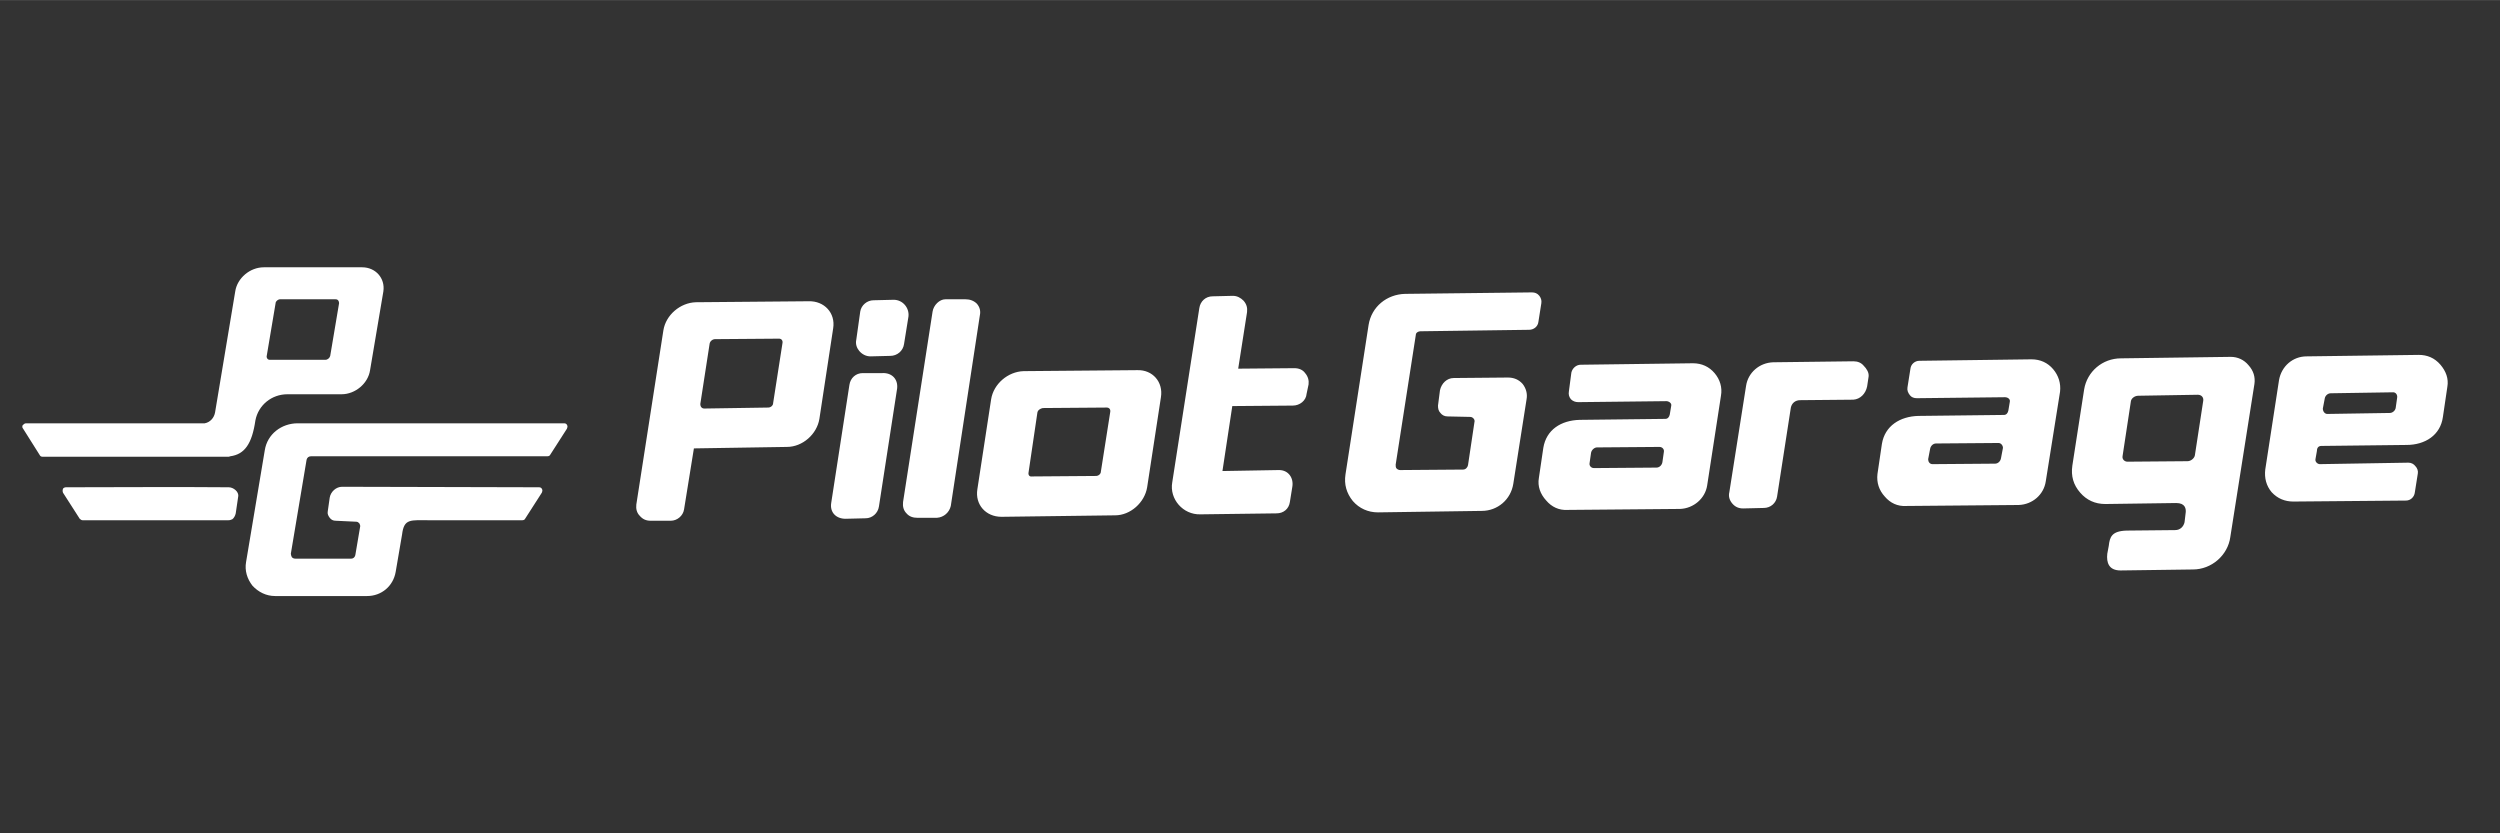
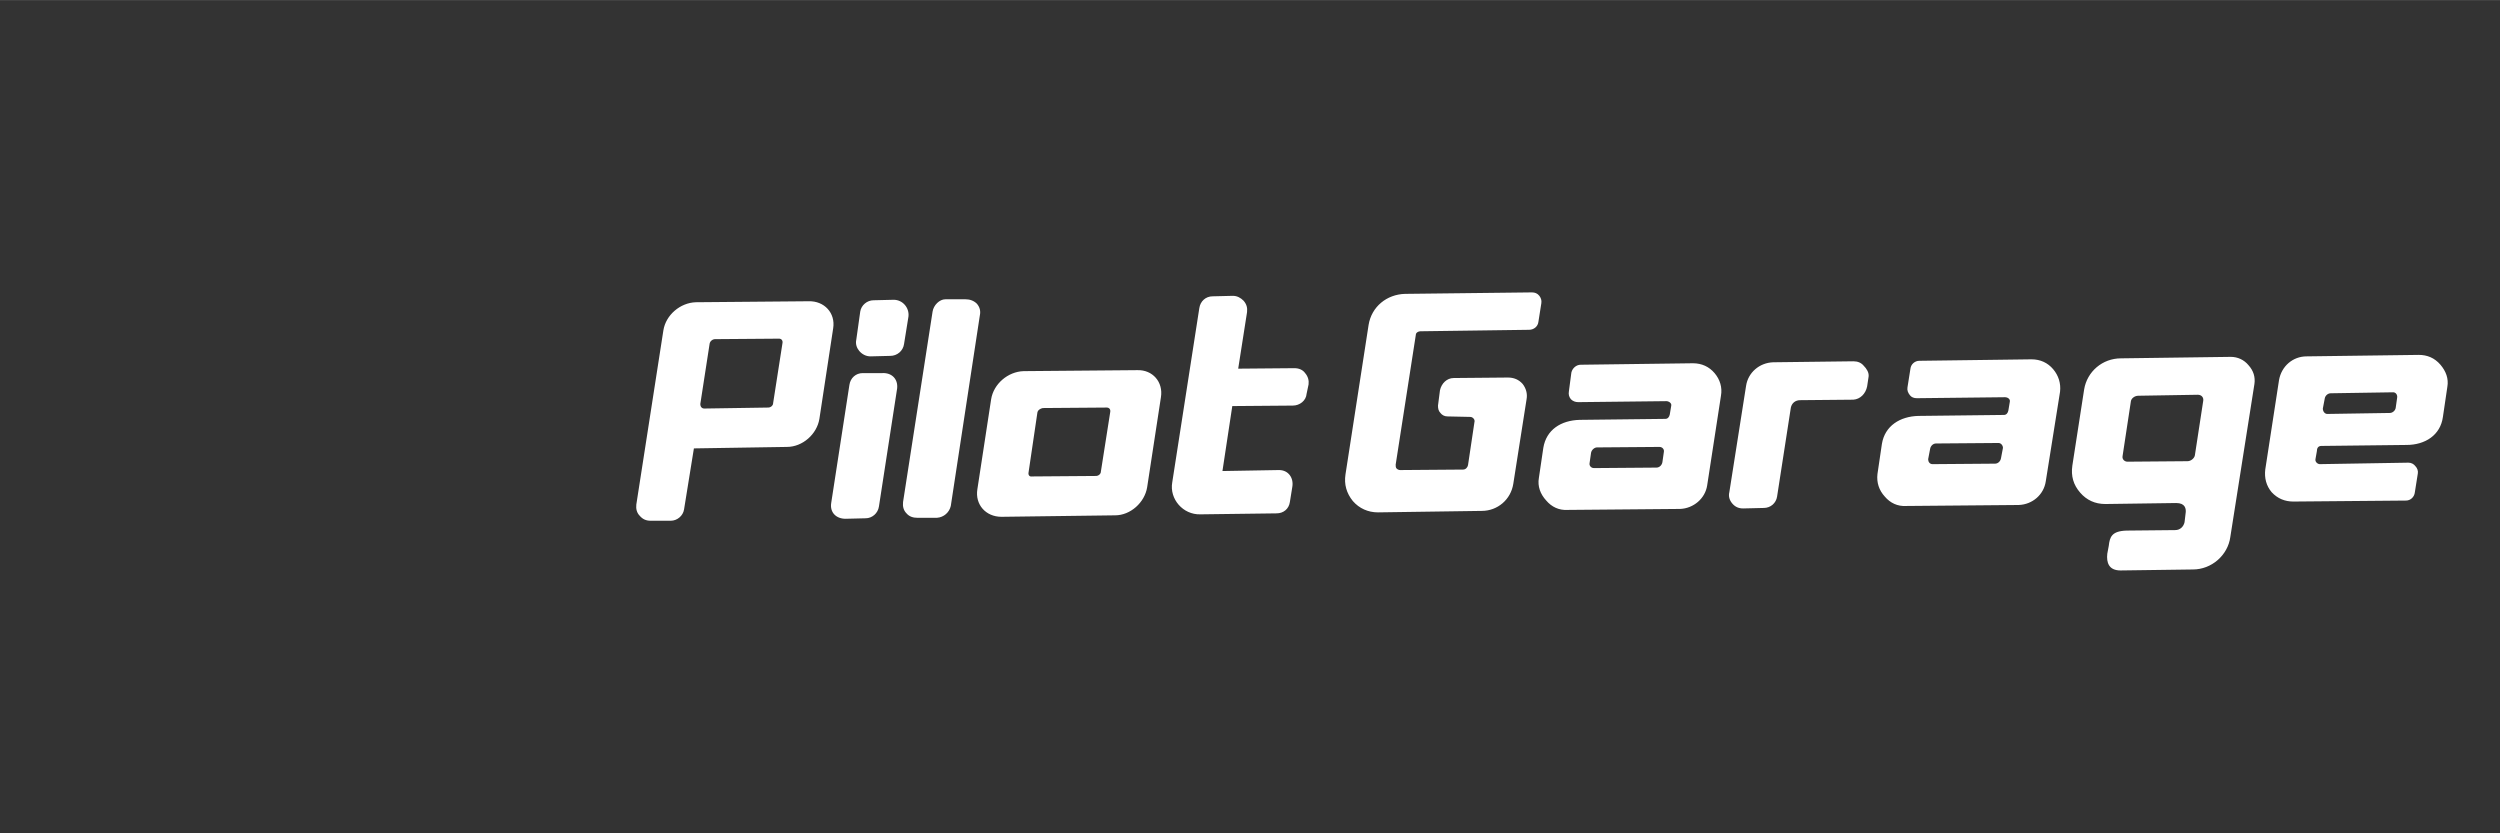
<svg xmlns="http://www.w3.org/2000/svg" xml:space="preserve" width="50.8mm" height="16.933mm" version="1.1" style="shape-rendering:geometricPrecision; text-rendering:geometricPrecision; image-rendering:optimizeQuality; fill-rule:evenodd; clip-rule:evenodd" viewBox="0 0 5080 1693">
  <rect x="0" y="0" width="5080" height="1693" fill="#333333" stroke="none" />
  <defs>
    <style type="text/css">
   
    .fil0 {fill:white}
   
  </style>
  </defs>
  <g id="Katman_x0020_1">
    <g id="_641203104">
      <g id="_827681008">
-         <path class="fil0" d="M605 860c-33,0 -62,22 -67,55l-38 227c-3,17 2,34 13,48 12,13 28,21 46,21l187 0c29,0 53,-20 58,-49l13 -76c4,-33 17,-29 57,-29 62,0 125,0 187,0 3,0 5,-1 6,-3l34 -53c1,-3 2,-5 0,-8 -1,-2 -3,-3 -6,-3 -133,0 -266,-1 -400,-1 -12,0 -23,10 -25,22l-4 28c-1,5 1,9 4,13 3,4 7,6 12,6l42 2c2,0 4,1 6,3 1,2 2,4 2,6l-10 59c-1,4 -4,7 -8,7l-114 0c-3,0 -5,-1 -7,-3 -1,-2 -2,-5 -2,-7l32 -191c1,-4 4,-7 9,-7l480 0c3,0 5,-1 6,-3l34 -53c1,-3 2,-5 0,-8 -1,-2 -3,-3 -6,-3 -180,0 -361,0 -541,0l0 0zm-137 67c-1,0 -2,1 -4,1 -2,0 -5,0 -9,0 -122,0 -245,0 -368,0 -3,0 -5,-1 -6,-3l-34 -54c-2,-2 -2,-5 -1,-7 2,-2 4,-4 7,-4l363 0c11,-2 19,-11 21,-22l41 -246c4,-27 30,-49 58,-49l200 0c27,0 47,22 43,49l-27 160c-4,27 -30,49 -58,49l-110 0c-32,0 -59,22 -65,53 -7,48 -22,69 -51,73l0 0zm-3 63c9,0 21,9 19,19l-5 34c-1,5 -4,10 -7,12 -2,1 -5,2 -8,2 -98,0 -197,0 -296,0 -2,0 -4,-1 -6,-3l-34 -53c-1,-3 -1,-5 0,-8 1,-2 4,-3 6,-3 110,0 220,-1 331,0l0 0zm196 -259l-113 0c-4,0 -7,-4 -6,-8l18 -107c0,-4 5,-8 9,-8l113 0c5,0 7,4 7,8l-18 107c-1,4 -5,8 -10,8z" />
        <path class="fil0" d="M3766 734l-163 2c-28,1 -51,21 -55,48l-34 216c-2,8 0,16 6,23 6,7 13,10 22,10l42 -1c14,0 25,-10 27,-23l28 -181c2,-9 9,-15 19,-15l108 -1c14,-1 25,-12 28,-27l3 -20c1,-8 -4,-16 -10,-22 -5,-6 -12,-9 -21,-9zm168 167l127 -1c5,0 9,5 9,10l-4 21c-1,6 -6,11 -12,11l-127 1c-6,0 -9,-5 -9,-10l4 -21c1,-6 6,-11 12,-11zm-61 127l229 -2c28,-1 51,-21 55,-48l29 -182c2,-17 -3,-33 -14,-46 -11,-13 -26,-20 -44,-20l-228 3c-9,0 -17,7 -18,16l-6 38c-1,6 1,11 5,16 3,4 8,6 14,6l179 -2c6,0 11,4 10,9l-3 18c-1,5 -4,9 -9,9l-174 2c-37,1 -68,20 -74,57l-9 61c-2,17 3,33 15,46 11,13 26,20 43,19zm472 -224l121 -2c7,0 12,5 11,12l-17 111c-1,6 -8,12 -15,12l-122 1c-6,0 -11,-5 -10,-11l17 -112c1,-6 8,-11 15,-11zm187 287l49 -311c2,-14 -2,-27 -12,-38 -9,-11 -22,-17 -36,-17l-223 3c-38,0 -69,27 -75,63l-24 155c-3,21 2,39 16,55 13,15 30,23 51,23l144 -2c18,0 21,11 19,22l-2 17c-2,9 -9,16 -19,16l-99 1c-30,1 -34,13 -36,31l-3 16c-2,18 3,34 27,34l147 -2c38,0 71,-29 76,-66l0 0zm324 -252l-127 2c-5,0 -9,-5 -9,-11l4 -21c1,-5 6,-10 12,-10l127 -2c5,0 9,5 8,11l-3 21c-1,5 -6,10 -12,10zm59 -118l-228 3c-28,0 -51,20 -56,48l-28 182c-2,17 2,33 13,46 12,13 27,19 44,19l229 -2c9,0 17,-7 18,-17l6 -38c1,-5 -1,-11 -5,-15 -3,-4 -8,-7 -14,-7l-180 3c-5,0 -10,-5 -9,-10l3 -17c0,-6 3,-10 9,-10l173 -2c38,0 69,-20 74,-57l9 -61c3,-17 -3,-32 -14,-45 -12,-14 -27,-20 -44,-20zm-1670 188l127 -1c6,0 10,5 9,10l-3 21c-1,6 -6,11 -12,11l-127 1c-6,0 -10,-5 -9,-10l3 -21c1,-6 7,-11 12,-11zm-60 127l229 -2c27,-1 51,-21 55,-48l28 -182c3,-17 -2,-33 -13,-46 -11,-13 -26,-20 -44,-20l-228 3c-9,0 -17,7 -19,16l-5 38c-1,6 0,11 4,16 4,4 9,6 15,6l179 -2c5,0 11,4 10,9l-3 18c-1,5 -4,9 -9,9l-174 2c-38,1 -68,20 -74,57l-9 61c-3,17 3,33 15,46 11,13 26,20 43,19zm-72 -442l-258 3c-37,1 -68,26 -74,63l-47 304c-3,20 2,38 15,54 13,15 31,23 51,23l211 -3c32,0 59,-23 64,-55l27 -172c2,-11 -1,-22 -8,-31 -8,-9 -18,-13 -30,-13l-110 1c-14,0 -25,11 -28,25l-4 31c0,6 1,11 5,15 3,4 8,7 14,7l46 1c3,0 5,1 7,3 2,2 3,5 2,8l-13 87c-1,5 -5,9 -10,9l-128 1c-2,0 -5,-1 -7,-3 -2,-2 -2,-5 -2,-8l41 -264c0,-4 5,-7 9,-7l221 -3c10,0 18,-7 19,-16l6 -38c1,-6 -1,-11 -4,-15 -4,-5 -9,-7 -15,-7l0 0zm-886 373l-130 1c-5,1 -8,-3 -7,-8l18 -122c1,-5 6,-8 11,-9l130 -1c5,0 8,4 7,9l-19 121c0,5 -5,9 -10,9zm-666 -139l-130 2c-5,0 -8,-4 -8,-9l19 -123c1,-5 6,-9 11,-9l130 -1c5,0 8,4 7,9l-19 122c0,5 -5,9 -10,9zm-268 197c-1,9 1,17 7,23 6,7 13,10 22,10l41 0c13,0 25,-10 27,-23l20 -124 189 -3c32,0 61,-26 66,-57l28 -184c5,-31 -18,-56 -50,-55l-229 2c-32,1 -61,26 -66,57l-55 354 0 0zm476 -301l40 -1c14,0 26,-10 28,-24l9 -56c2,-18 -12,-34 -30,-34l-41 1c-13,0 -25,10 -27,23l-8 57c-2,9 1,17 6,23 6,7 14,11 23,11zm-51 330l41 -1c13,0 25,-10 27,-24l37 -240c2,-19 -11,-32 -30,-31l-40 0c-14,0 -25,10 -27,24l-37 240c-3,19 10,32 29,32zm146 -2l40 0c14,-1 25,-11 28,-24l59 -387c2,-9 0,-17 -6,-24 -6,-6 -14,-9 -23,-9l-41 0c-12,0 -24,12 -26,25l-60 387c-1,9 1,17 7,23 6,7 14,9 22,9zm573 -426l-55 354c-6,34 22,66 57,65l155 -2c14,0 25,-9 27,-23l5 -31c3,-18 -8,-34 -27,-34l-115 2 20 -132 123 -1c14,0 27,-10 28,-24l4 -19c1,-8 -1,-16 -7,-23 -5,-7 -13,-10 -22,-10l-114 1 18 -115c1,-9 -1,-16 -7,-23 -6,-6 -13,-10 -22,-10l-41 1c-14,0 -25,10 -27,24l0 0zm-171 421l-231 3c-32,0 -54,-25 -49,-56l28 -183c5,-31 34,-56 66,-57l231 -2c31,-1 53,24 48,55l-28 183c-5,31 -34,57 -65,57l0 0z" />
      </g>
    </g>
  </g>
</svg>